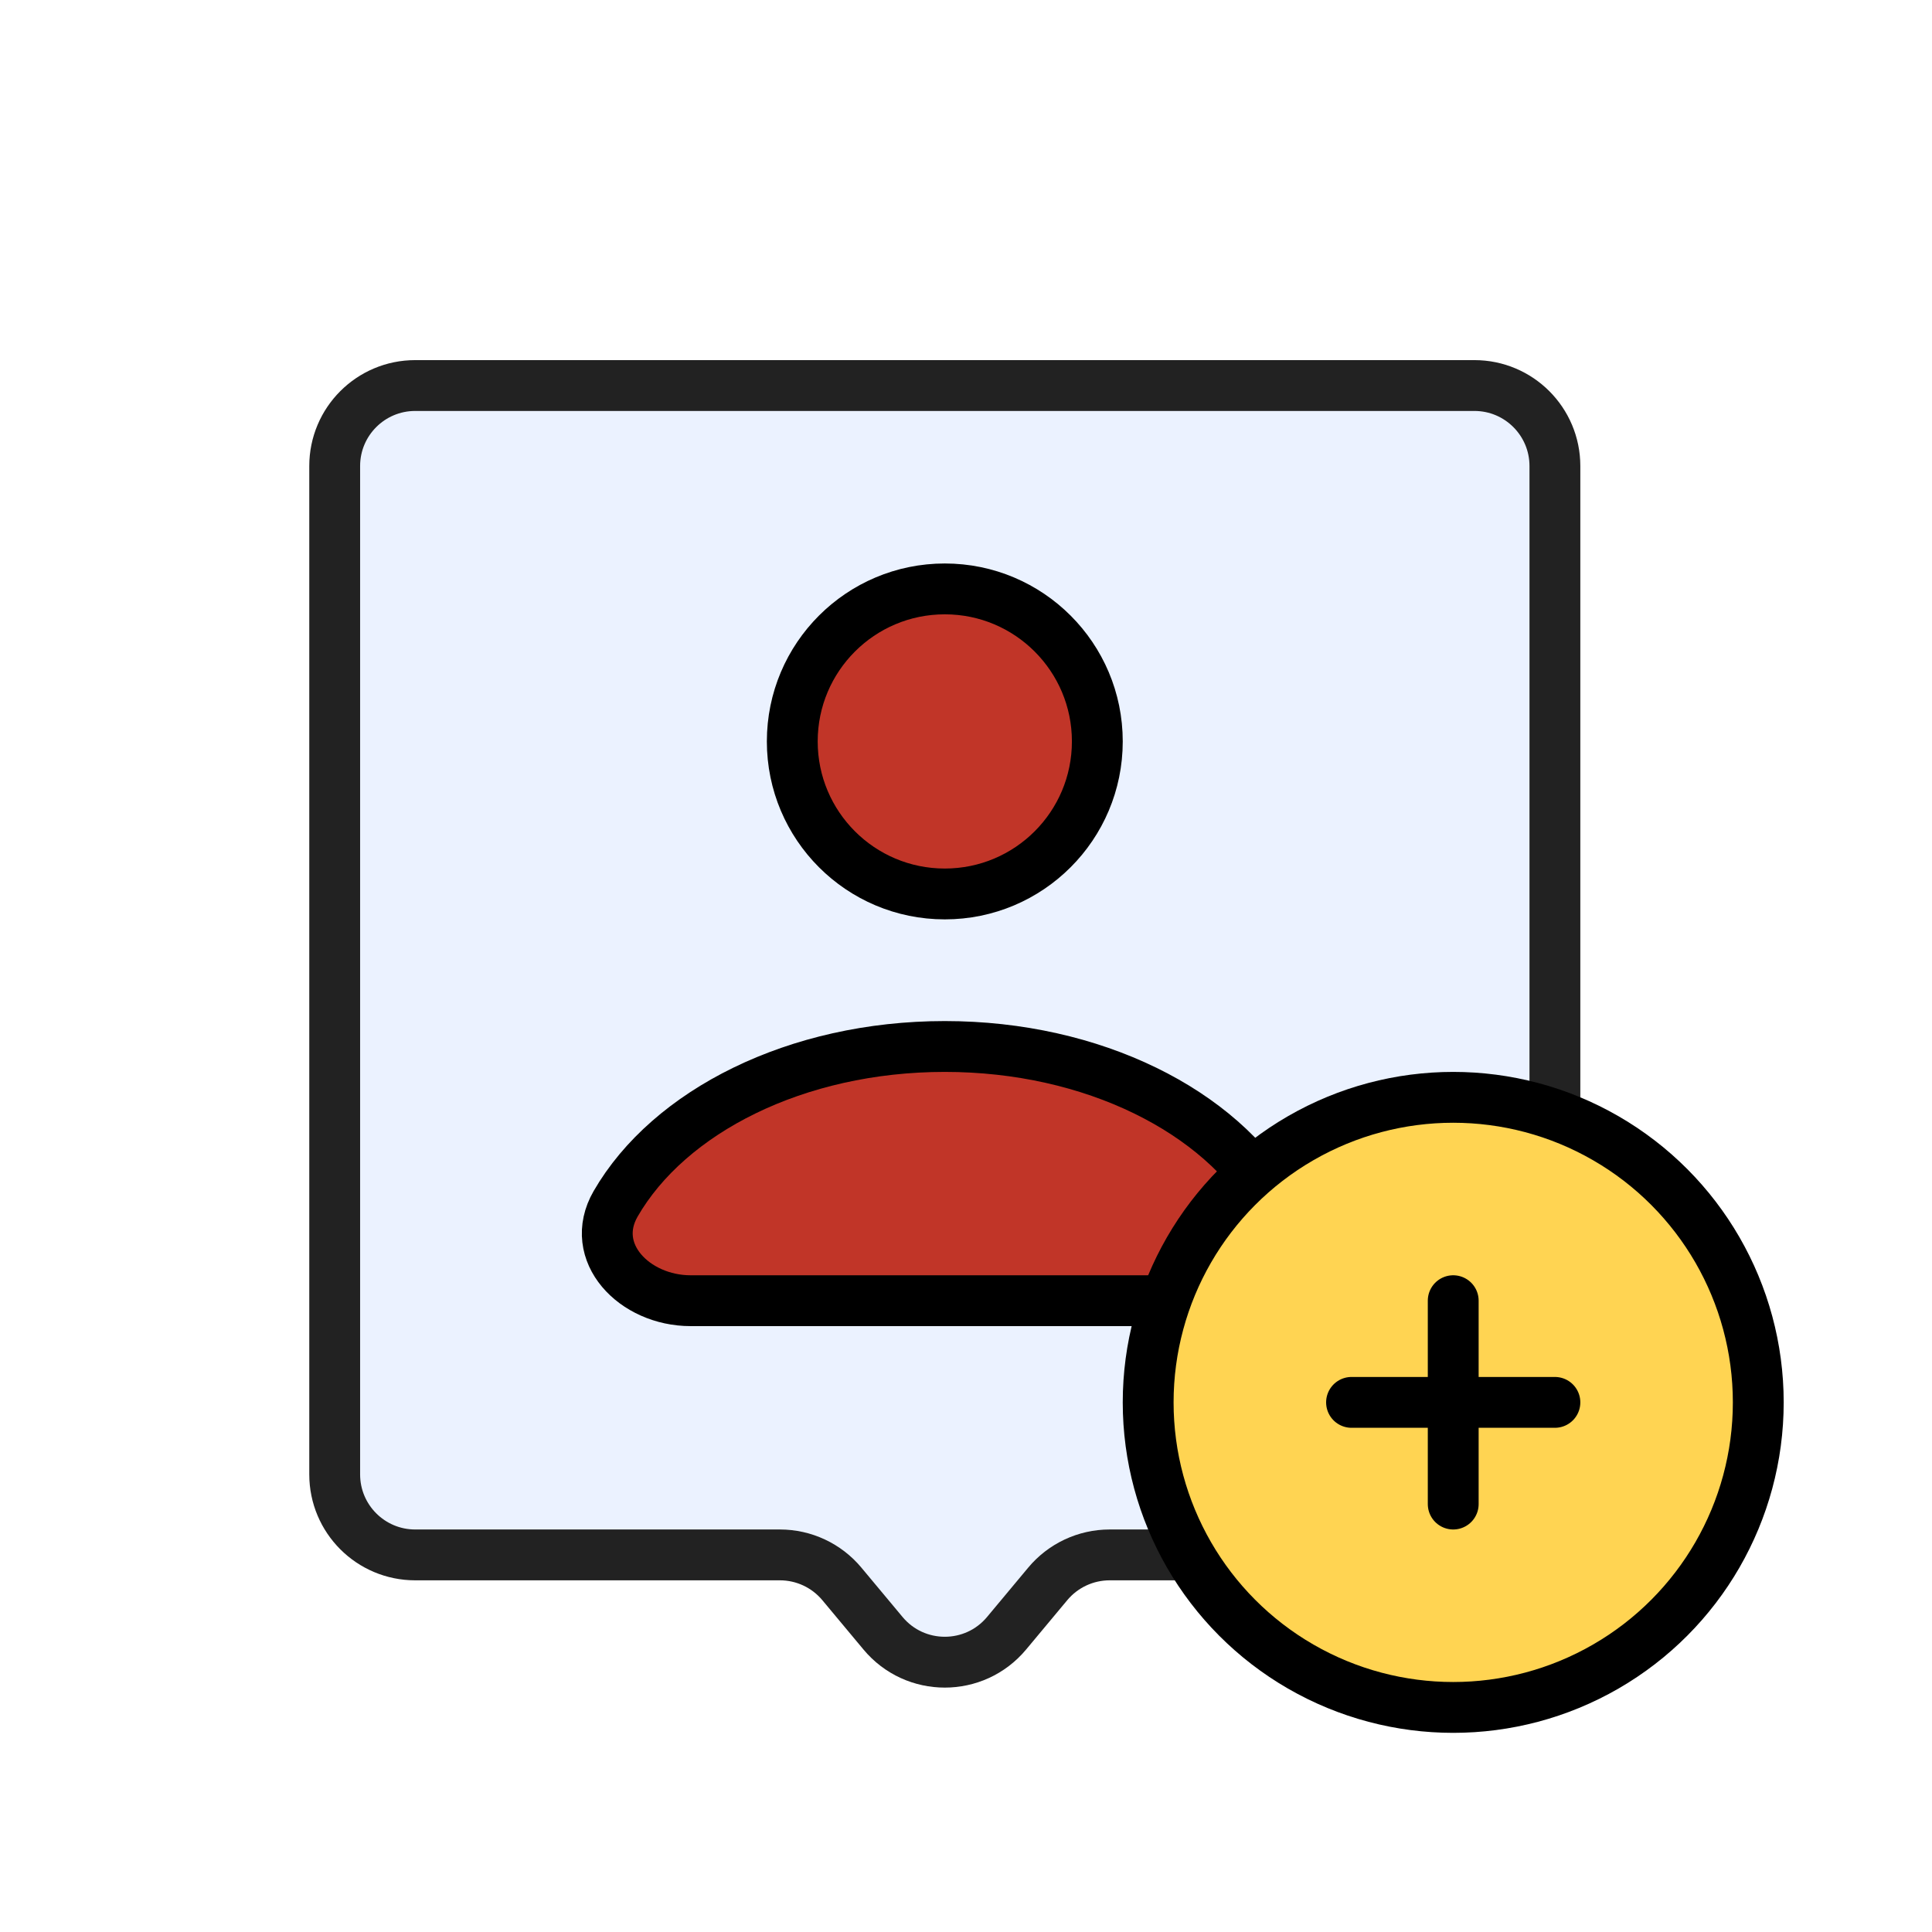
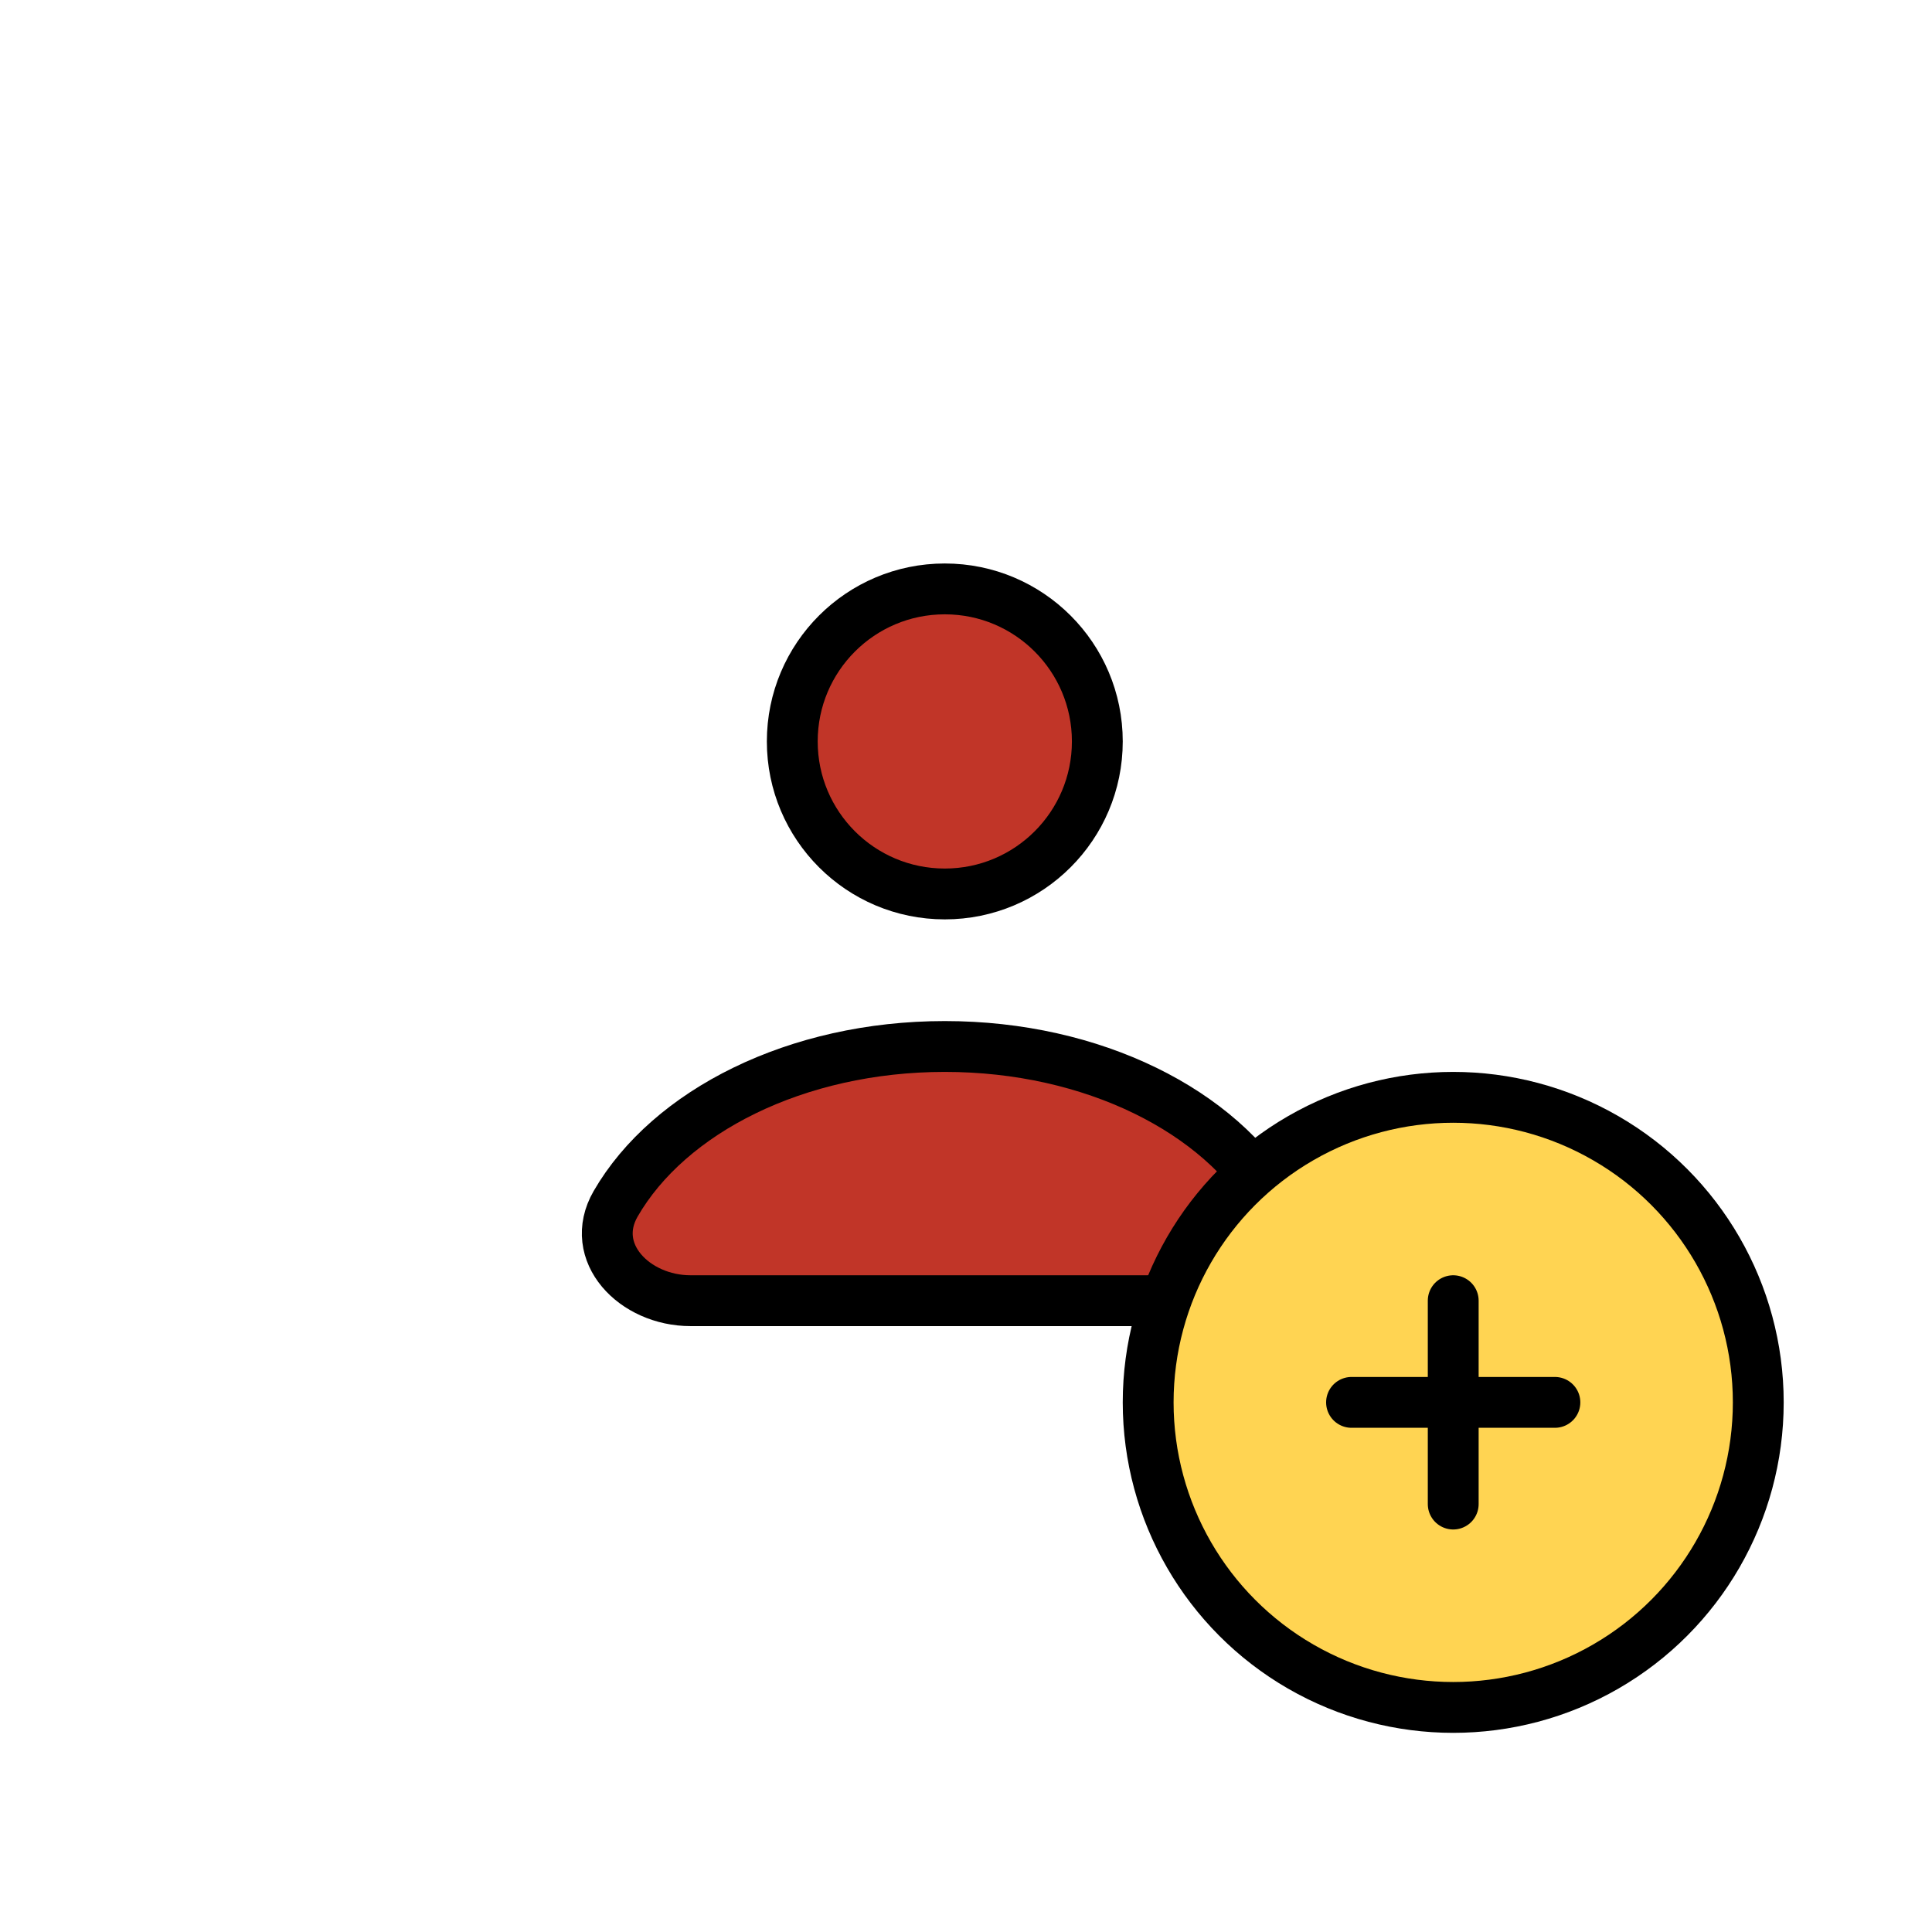
<svg xmlns="http://www.w3.org/2000/svg" width="38" height="38" viewBox="0 0 38 38" fill="none">
  <g filter="url(#filter0_d_23_3344)">
-     <path d="M5 27.417C5 28.291 5.709 29 6.583 29H13.758C14.228 29 14.674 29.209 14.975 29.57L15.784 30.54C16.417 31.3 17.583 31.3 18.216 30.54L19.025 29.57C19.326 29.209 19.772 29 20.242 29H27.417C28.291 29 29 28.291 29 27.417V7.583C29 6.709 28.291 6 27.417 6H6.583C5.709 6 5 6.709 5 7.583L5 27.417Z" fill="#EBF2FF" stroke="#222222" stroke-linejoin="round" />
    <circle cx="17" cy="13" r="3" fill="#C13528" stroke="black" />
    <path d="M23.474 22.094C24.026 23.051 23.105 24 22 24H12C10.895 24 9.974 23.051 10.526 22.094C11.575 20.278 14.079 19 17 19C19.921 19 22.425 20.278 23.474 22.094Z" fill="#C13528" stroke="black" />
    <circle cx="27" cy="26" r="6" fill="#FFD452" stroke="black" />
    <path d="M25 26H29" stroke="black" stroke-linecap="round" stroke-linejoin="round" />
    <path d="M27 24L27 28" stroke="black" stroke-linecap="round" stroke-linejoin="round" />
  </g>
  <defs>
    <filter id="filter0_d_23_3344" x="4.5" y="5.5" width="30.583" height="28.583" filterUnits="userSpaceOnUse" color-interpolation-filters="sRGB">
      <feFlood flood-opacity="0" result="BackgroundImageFix" />
      <feColorMatrix in="SourceAlpha" type="matrix" values="0 0 0 0 0 0 0 0 0 0 0 0 0 0 0 0 0 0 127 0" result="hardAlpha" />
      <feOffset dx="1.583" dy="1.583" />
      <feComposite in2="hardAlpha" operator="out" />
      <feColorMatrix type="matrix" values="0 0 0 0 0 0 0 0 0 0 0 0 0 0 0 0 0 0 0.2 0" />
      <feBlend mode="normal" in2="BackgroundImageFix" result="effect1_dropShadow_23_3344" />
      <feBlend mode="normal" in="SourceGraphic" in2="effect1_dropShadow_23_3344" result="shape" />
    </filter>
  </defs>
</svg>